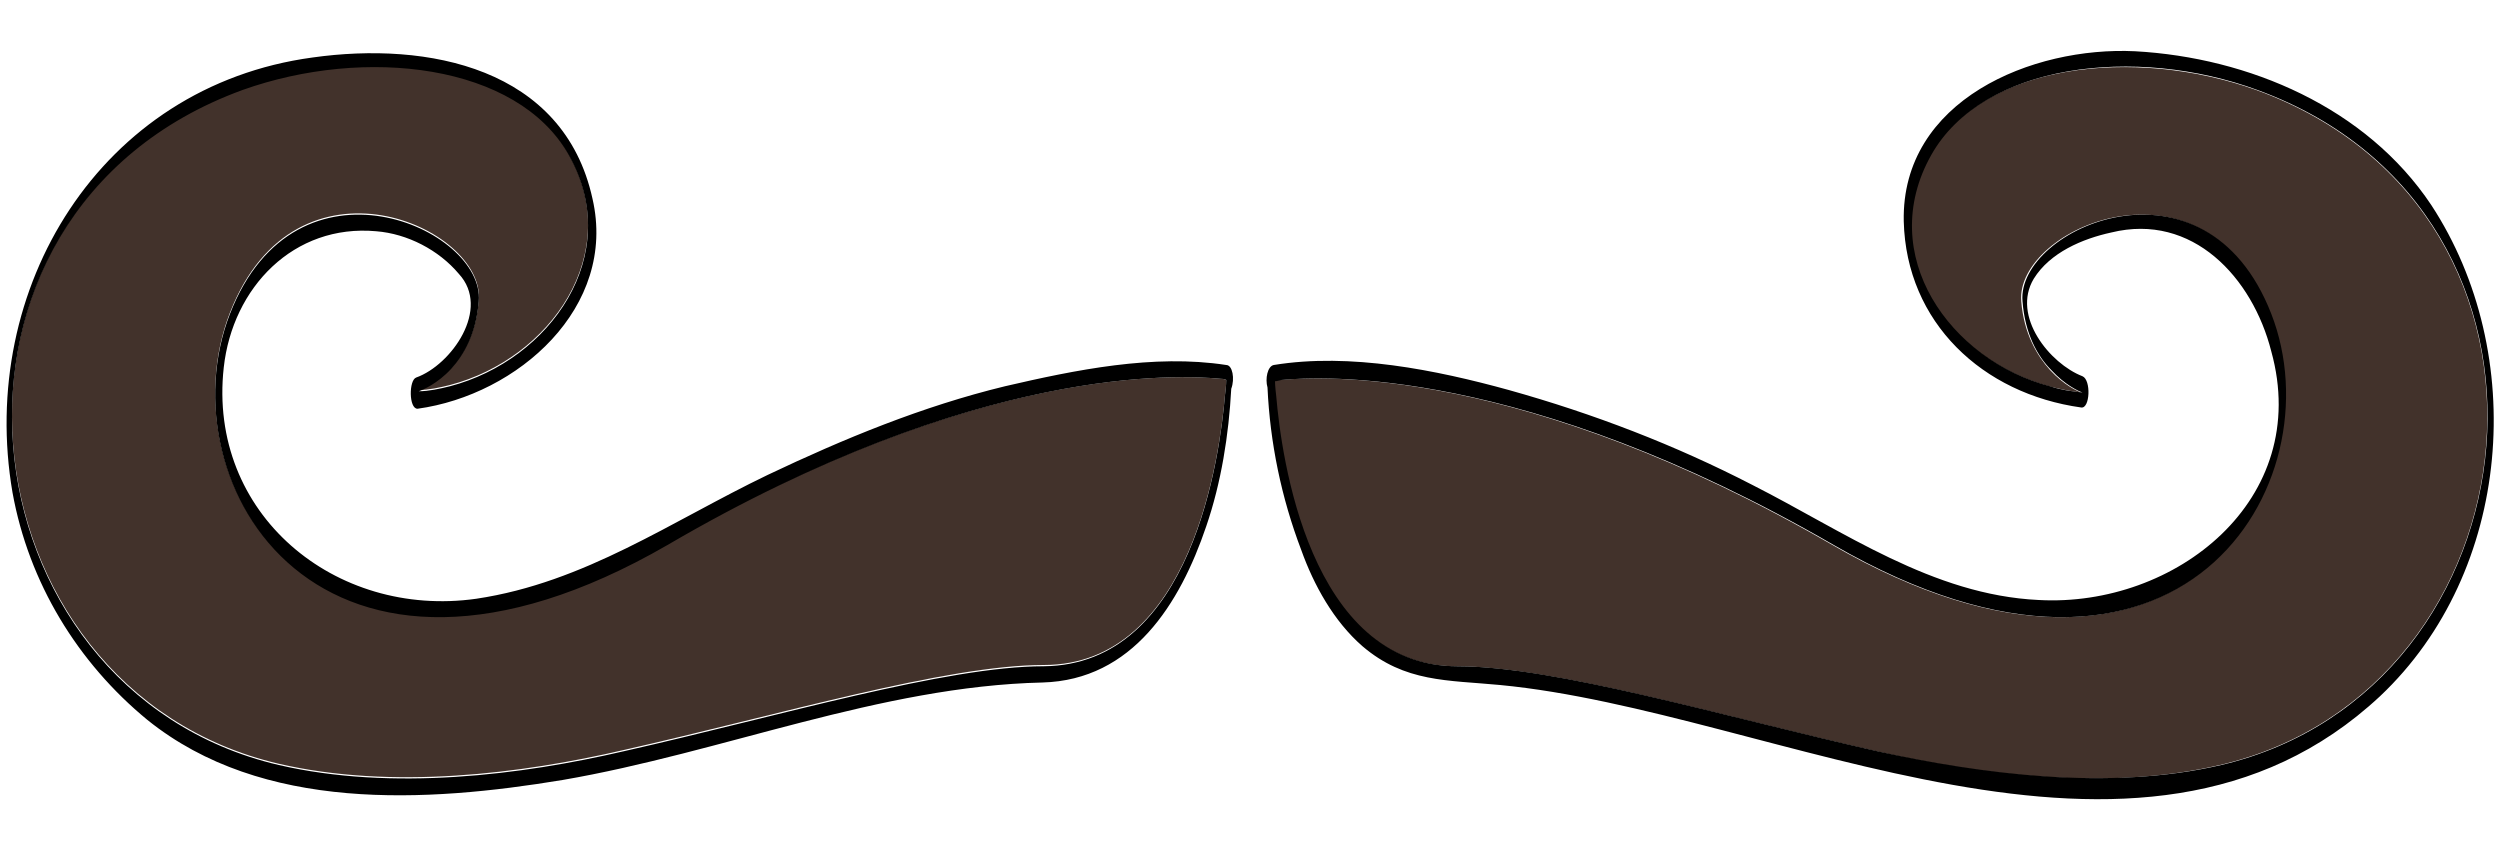
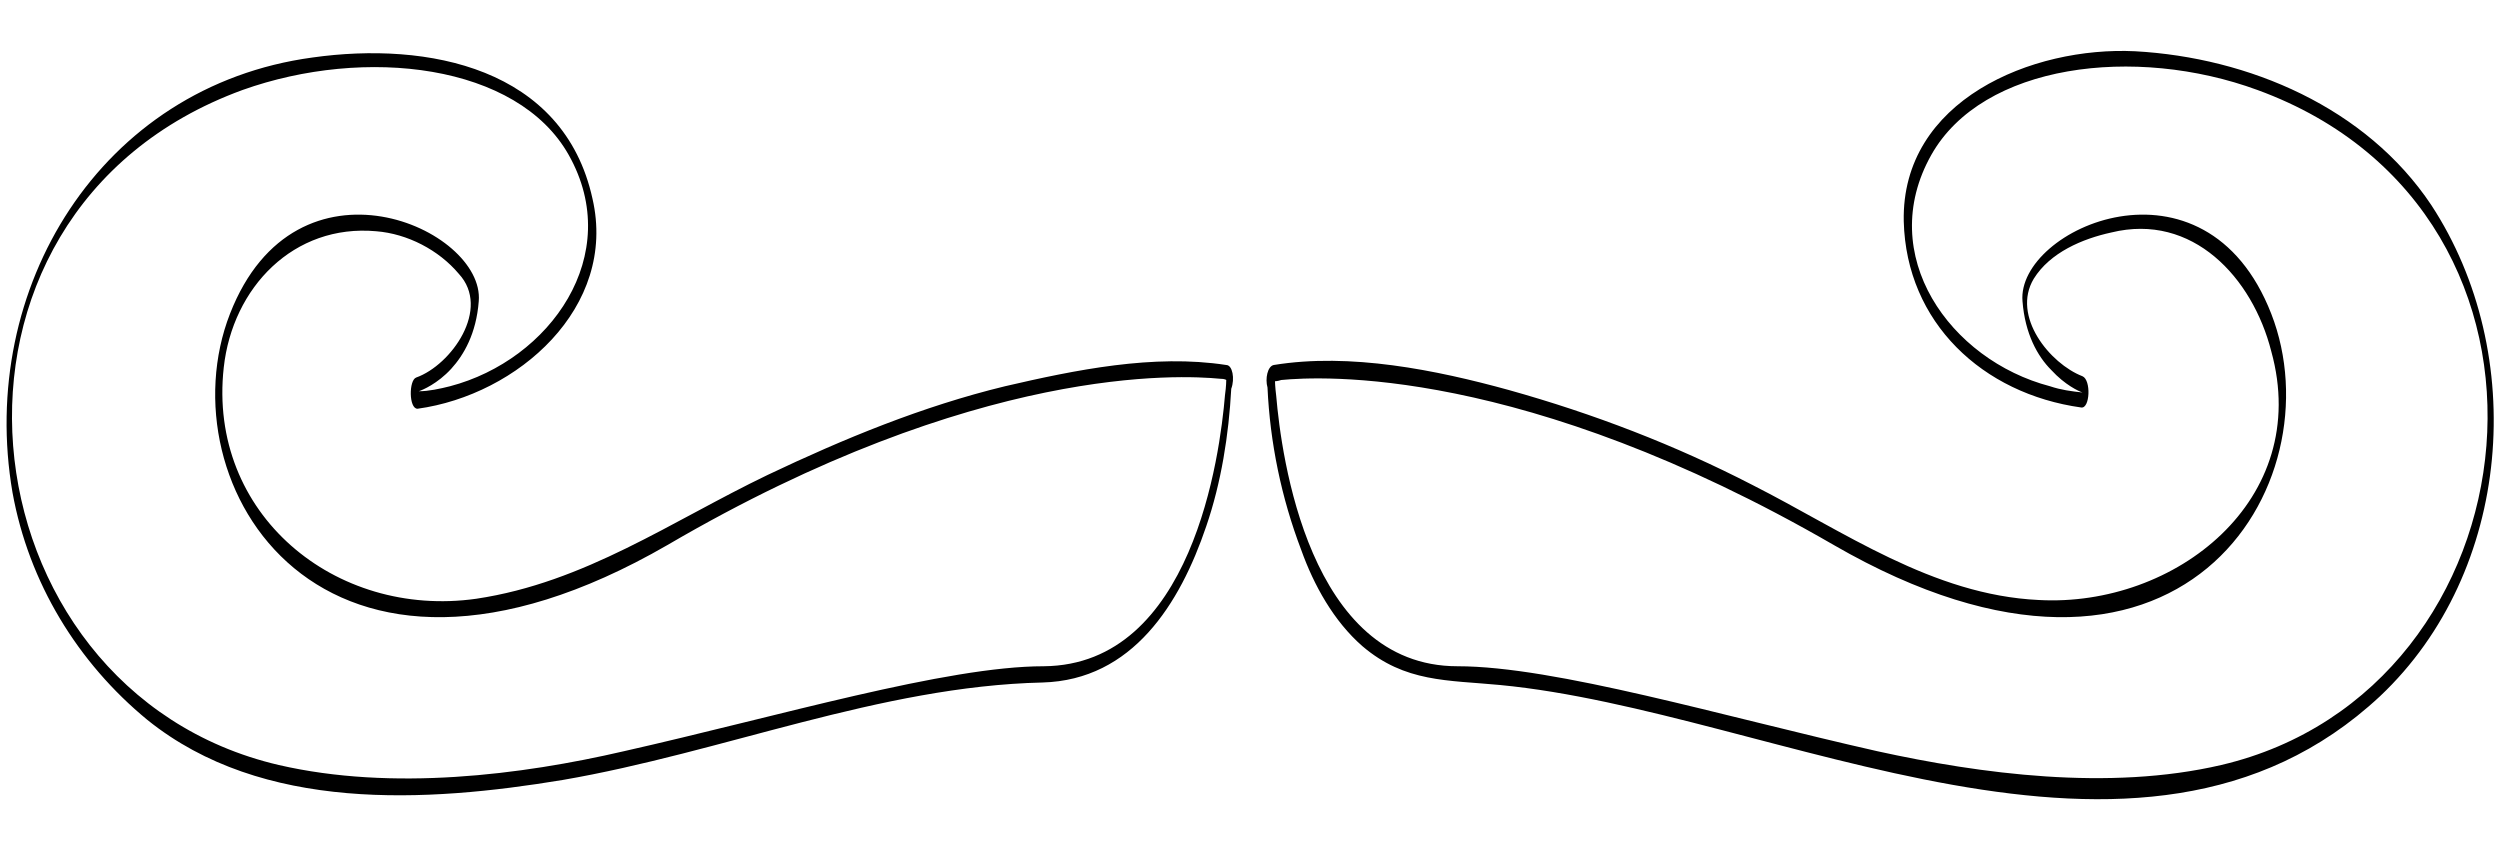
<svg xmlns="http://www.w3.org/2000/svg" version="1.1" id="Layer_1" x="0px" y="0px" width="200px" height="67.7px" viewBox="0 0 200 67.7" enable-background="new 0 0 200 67.7" xml:space="preserve">
-   <path id="color1" fill="#42322B" d="M97.6,30.3c0.4,0,0.5,0.1,0.5,0.1s0,0.5-0.1,1.2c-0.4,4.7-2.6,21.6-14.5,21.6  c-7.8,0-21.2,4-33.6,6.8c-8.2,1.9-18.5,3.2-27.6,1.1c-25.7-6-30-44.1-2.9-54c9.8-3.5,22-2.1,26.1,5.2c4.5,8-1.5,16.4-9.5,18.5  c-0.8,0.2-1.7,0.4-2.5,0.4c0,0,0,0-0.1,0c0,0,0,0,0.1,0c0.3-0.1,1.5-0.6,2.6-1.8c1-1.1,2-2.8,2.2-5.4c0.5-5.8-14.6-12.6-19.9,1  c-5.3,13.6,7.3,34.5,35,18.5C78.2,29.1,94.5,30,97.6,30.3z M180.5,7.2c-9.8-3.5-22-2.1-26.1,5.2c-4.5,8,1.4,16.3,9.5,18.5  c0.8,0.2,1.7,0.4,2.6,0.5c0,0,0,0,0.1,0c0,0,0,0-0.1,0c-0.3-0.1-1.4-0.6-2.5-1.8c-1-1.1-2.1-2.9-2.3-5.5c-0.5-5.8,14.6-12.6,19.9,1  c5.3,13.6-7.3,34.5-35,18.5c-24.9-14.4-41.1-13.5-44.2-13.2c-0.4,0-0.5,0.1-0.5,0.1s0,0.5,0.1,1.2c0.4,4.7,2.6,21.6,14.5,21.6  c7.8,0,21.2,4,33.6,6.8c8.2,1.9,18.5,3.2,27.5,1.1C203.3,55.2,207.7,17.1,180.5,7.2z" />
  <path id="outline" d="M98.1,29.2c-5.8-0.9-12.1,0.4-17.7,1.7c-6.6,1.6-12.9,4.2-19,7.1c-7.7,3.7-14.6,8.6-23.3,9.9  c-11.3,1.6-21.5-6.8-20.2-18.5c0.7-6.4,5.6-11.5,12.2-10.9c2.5,0.2,5,1.5,6.6,3.4c2.6,2.8-0.6,7.3-3.4,8.3c-0.6,0.2-0.6,2.5,0.1,2.5  c8-1.1,16-8.1,14-16.8C45.1,5.4,34.2,3.3,25,4.6C8,6.9-1.8,23.1,1,39.4C2.3,46.6,6.2,53,11.8,57.6c9.2,7.4,22.3,6.6,33.2,4.8  c12.8-2.2,25.4-7.5,38.4-7.8c7.2-0.2,11-6.3,13.1-12.5c1.2-3.5,1.8-7.3,2-11C98.8,30.3,98.6,29.2,98.1,29.2z M83.5,53.3  c-7.8,0-21.2,4-33.6,6.8c-8.2,1.9-18.5,3.2-27.6,1.1c-25.7-6-30-44.1-2.9-54c9.8-3.5,22-2.1,26.1,5.2c4.5,8-1.5,16.4-9.5,18.5  c-0.8,0.2-1.7,0.4-2.5,0.4c0,0,0,0-0.1,0c0,0,0,0,0.1,0c0.3-0.1,1.5-0.6,2.6-1.8c1-1.1,2-2.8,2.2-5.4c0.5-5.8-14.6-12.6-19.9,1  c-5.3,13.6,7.3,34.5,35,18.5C78.2,29.1,94.5,30,97.6,30.3c0.4,0,0.5,0.1,0.5,0.1s0,0.5-0.1,1.2C97.6,36.4,95.4,53.2,83.5,53.3z   M194.5,16.4c-5.2-7.8-14.6-11.8-23.7-12.3c-8.2-0.4-18.7,3.9-18.5,13.6c0.2,8.1,6.3,13.8,14.2,14.9c0.7,0.1,0.8-2.2,0.1-2.5  c-2.6-1-5.7-4.8-3.9-7.8c1.3-2.1,3.9-3.2,6.2-3.7c6.5-1.6,11.3,3.6,12.8,9.5C185,40,174,48.6,163.1,48c-8.5-0.4-15.6-5.5-22.9-9.2  c-6.2-3.2-12.7-5.7-19.5-7.6c-5.8-1.6-12.7-3-18.8-2c-0.5,0.1-0.7,1.1-0.5,1.8c0.2,4.4,1.1,8.8,2.7,13c1,2.8,2.6,5.7,4.9,7.7  c3.4,2.9,6.8,2.7,11,3.1c22,2.1,51.1,18.9,70.4,0.9C201,45.7,202.3,28.3,194.5,16.4z M177.7,61.2c-9,2.1-19.3,0.7-27.5-1.1  c-12.4-2.8-25.8-6.8-33.6-6.8c-11.9,0-14.1-16.9-14.5-21.6c-0.1-0.8-0.1-1.2-0.1-1.2s0.2,0,0.5-0.1c3.1-0.3,19.3-1.2,44.2,13.2  c27.7,16,40.3-4.9,35-18.5c-5.3-13.6-20.4-6.8-19.9-1c0.2,2.6,1.2,4.4,2.3,5.5c1.1,1.2,2.2,1.7,2.5,1.8c0,0,0.1,0,0.1,0  c0,0,0,0-0.1,0c-0.9-0.1-1.7-0.2-2.6-0.5c-8-2.1-14-10.5-9.5-18.5c4.1-7.3,16.3-8.8,26.1-5.2C207.7,17.1,203.3,55.2,177.7,61.2z" />
</svg>